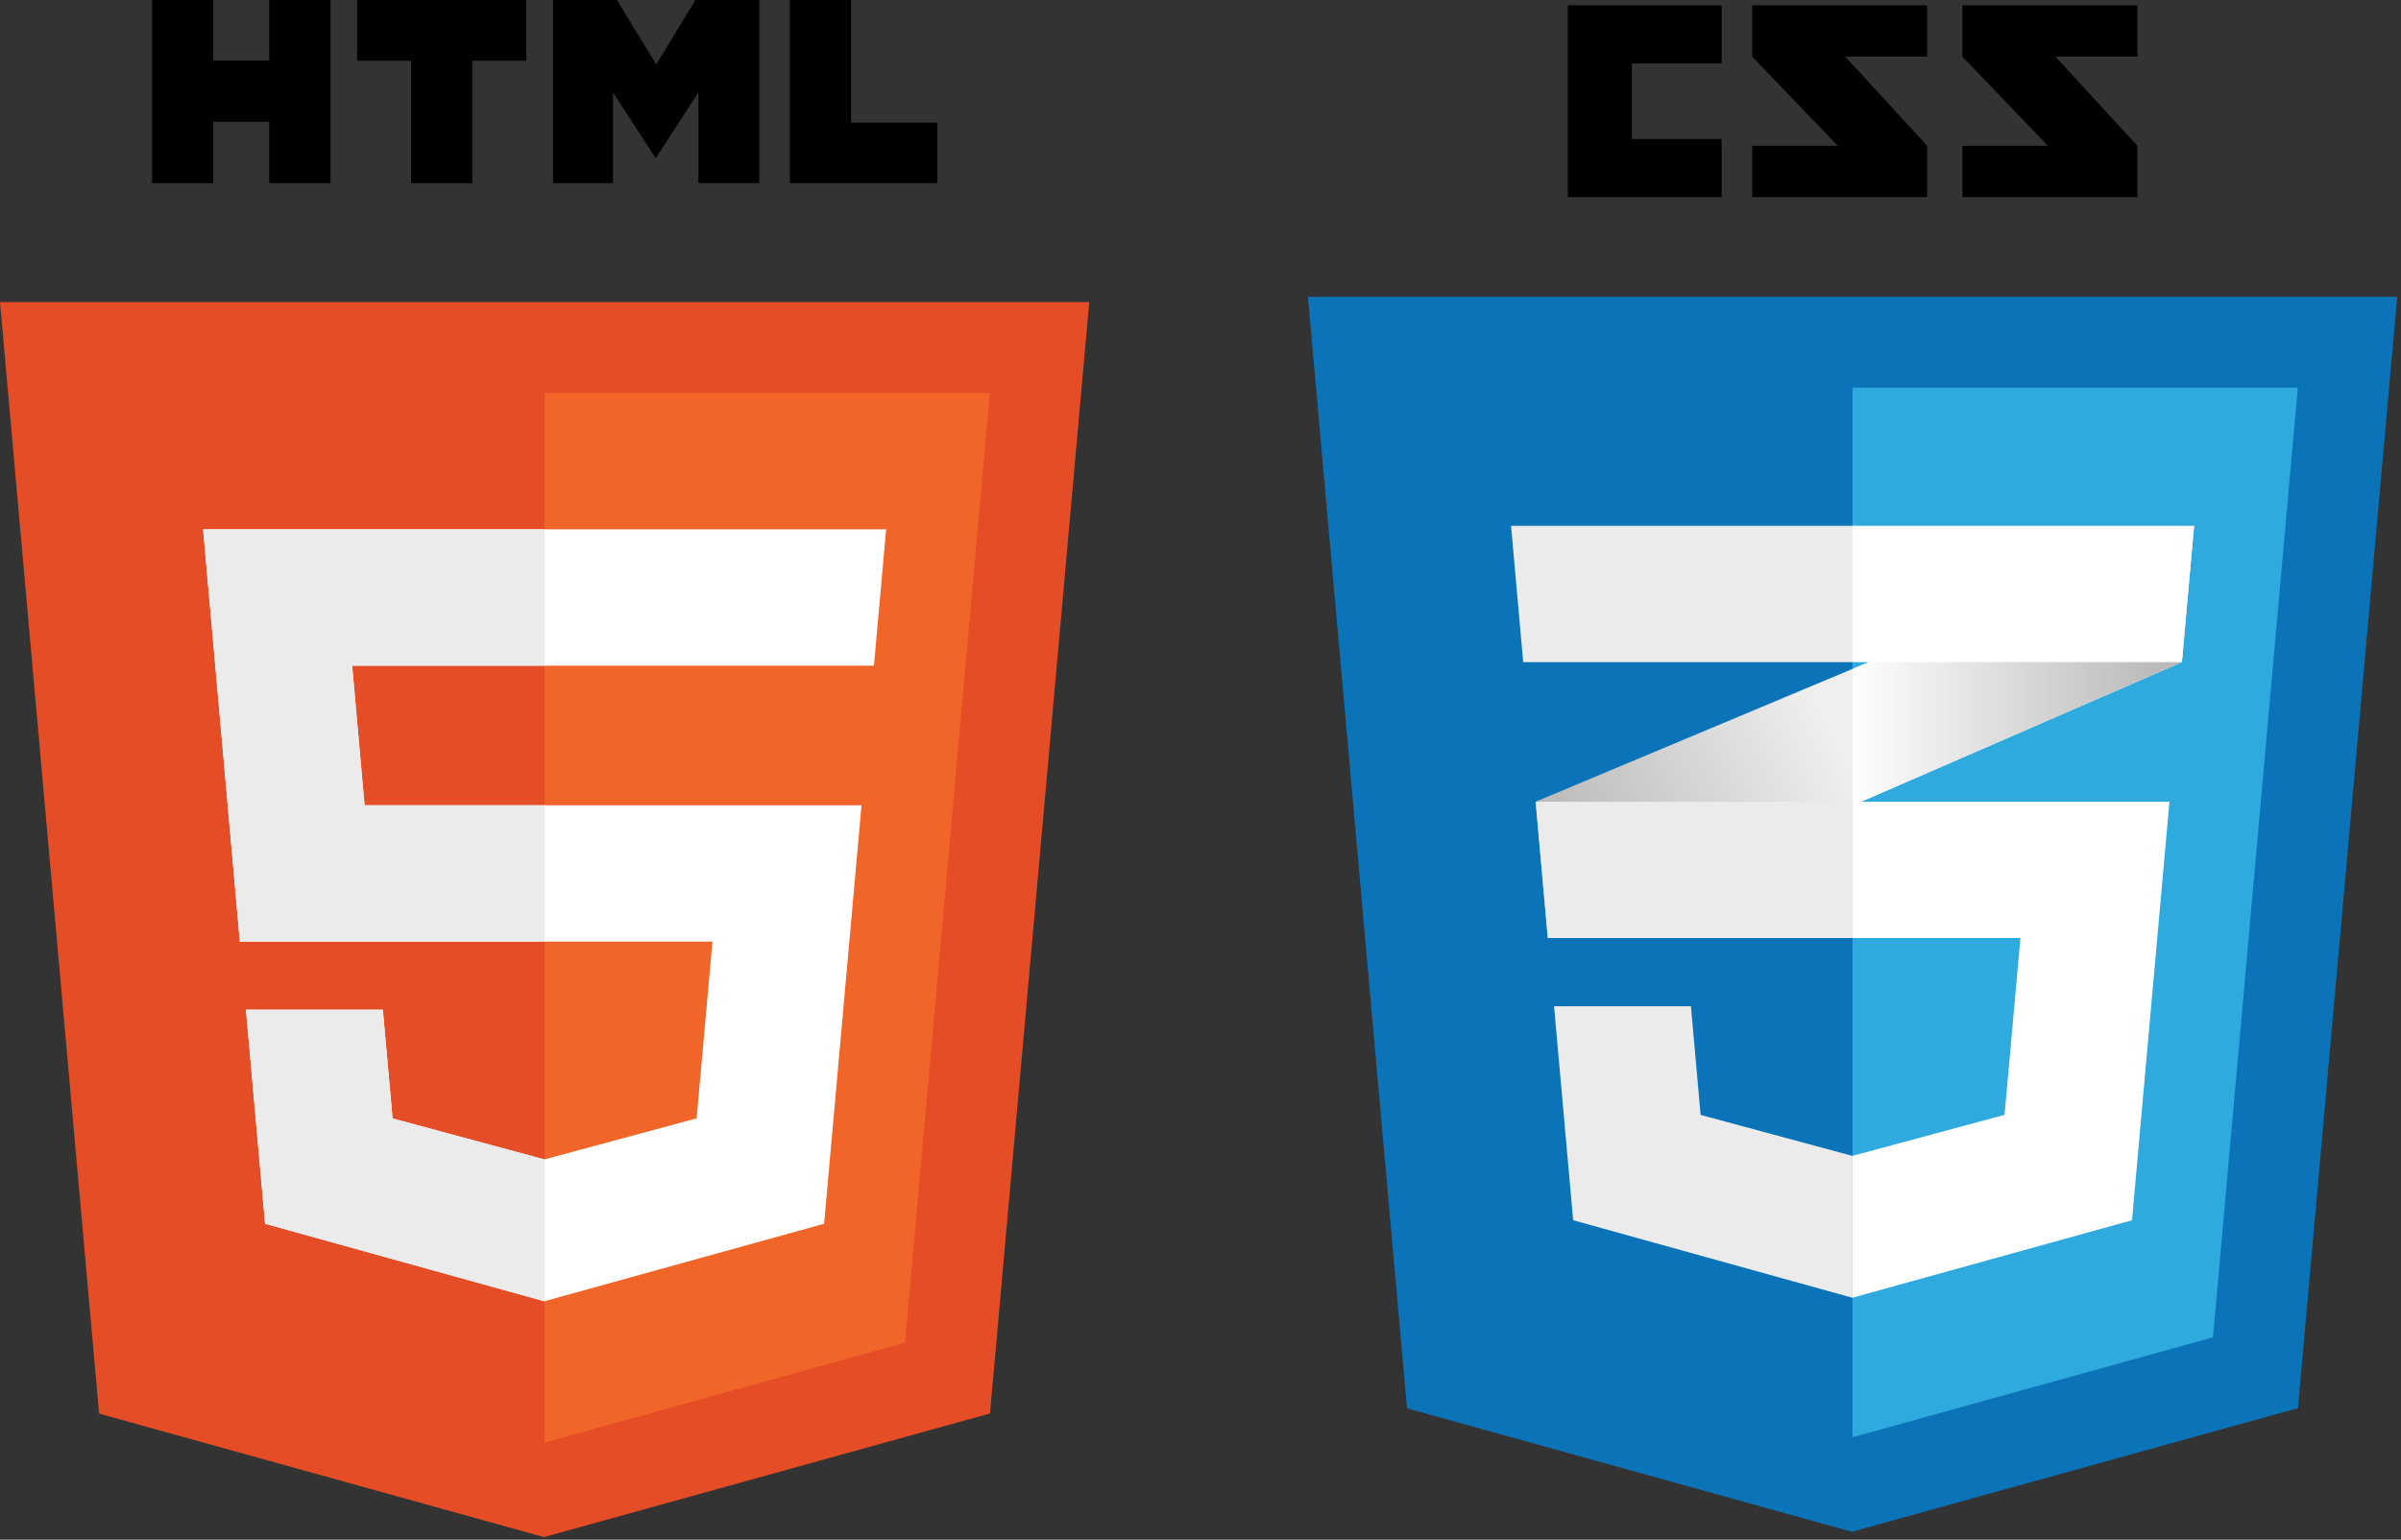
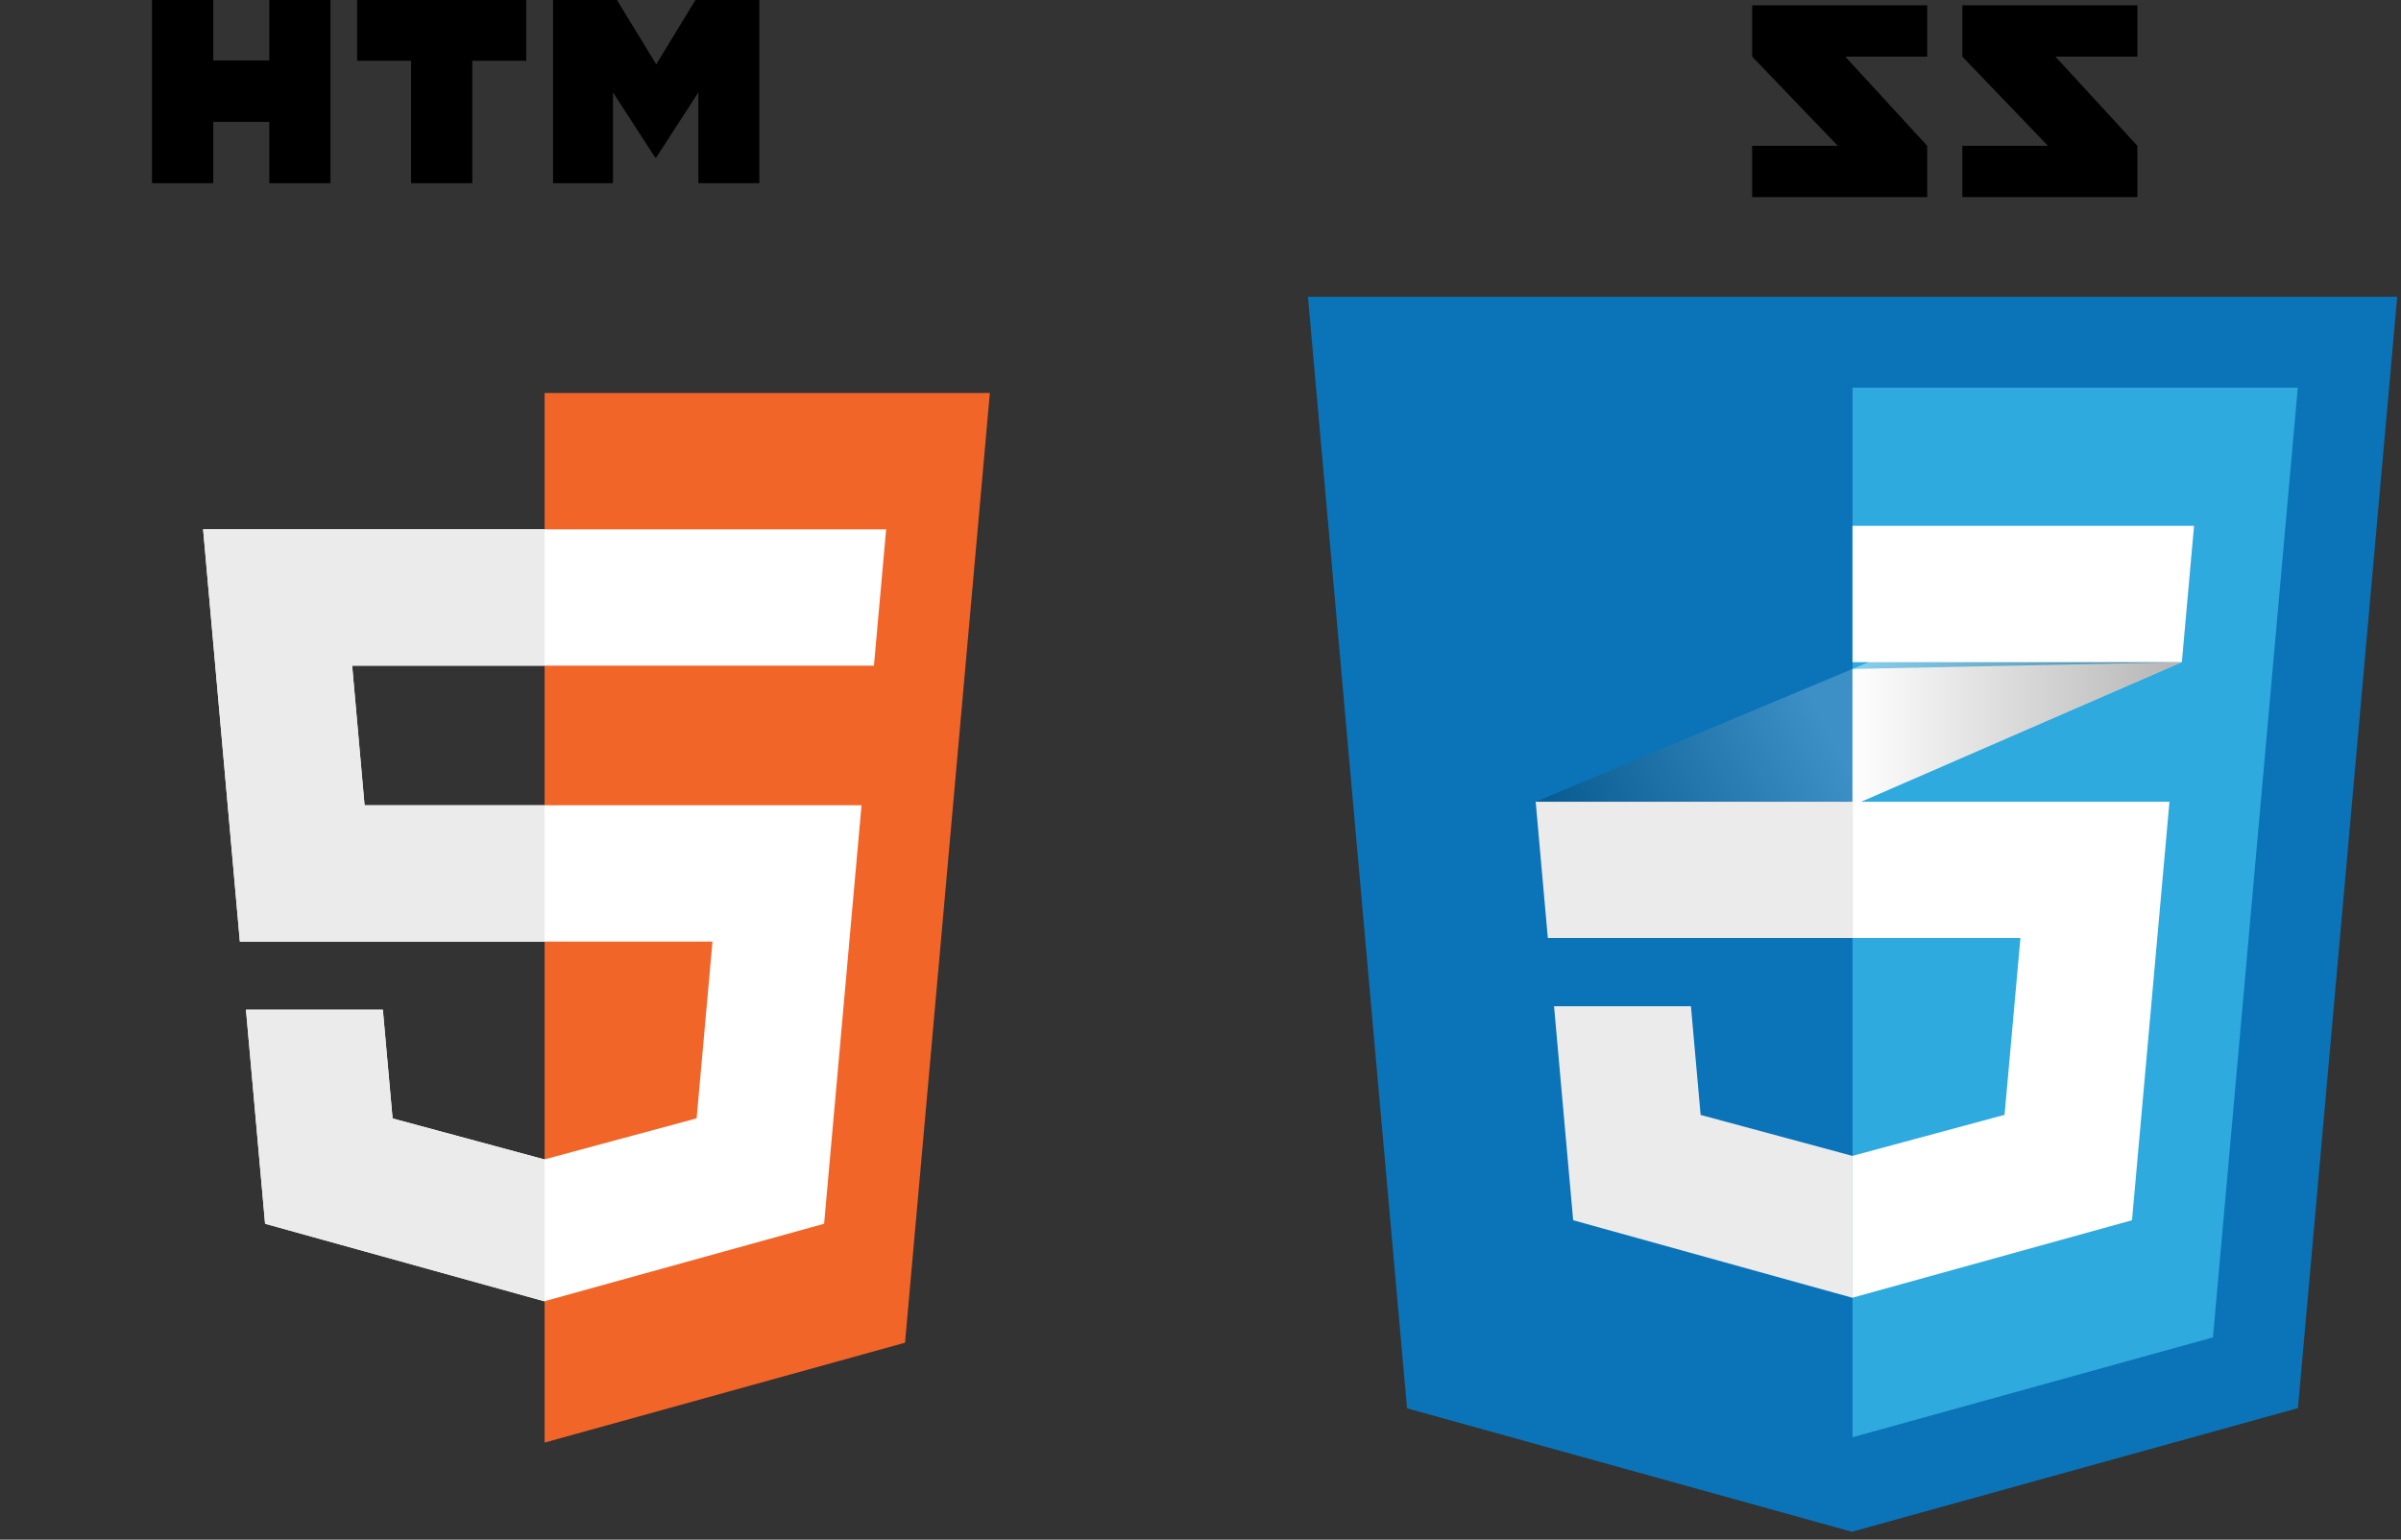
<svg xmlns="http://www.w3.org/2000/svg" width="516" height="331" viewBox="0 0 516 331" fill="none">
  <rect x="0" y="0" width="516" height="331" fill="#333333" stroke="none" />
  <g clip-path="url(#clip0_990_1178)">
    <path d="M32.67 0H45.83V13H57.87V0H71.03V39.38H57.87V26.19H45.83V39.38H32.67V0Z" fill="black" />
    <path d="M88.34 13.06H76.75V0H113.09V13.06H101.5V39.38H88.34V13.06Z" fill="black" />
    <path d="M118.86 0H132.59L141.03 13.84L149.46 0H163.19V39.38H150.09V19.86L141.03 33.86H140.8L131.74 19.86V39.38H118.86V0Z" fill="black" />
-     <path d="M169.74 0H182.91V26.36H201.42V39.38H169.74V0Z" fill="black" />
-     <path d="M116.9 330.44L21.3 303.9L0 64.95H234.09L212.76 303.86L116.9 330.44Z" fill="#E44D26" />
    <path d="M194.5 288.65L212.73 84.49H117.04V310.12L194.5 288.65Z" fill="#F16529" />
    <path d="M117.13 143.1H187.82L190.44 113.79H117.13H117.03H43.65L51.55 202.42H117.03H117.13H153.12L149.71 240.42L117.03 249.24V249.25H117L84.37 240.44L82.28 217.07H52.86L56.97 263.08L117 279.75L117.13 279.71V279.7L177.11 263.08L185.15 173.11H117.13H117.03H78.35L75.68 143.1H117.03H117.13Z" fill="white" />
    <path d="M117.04 249.24H117.03V249.25H117L84.37 240.44L82.28 217.07H52.86L56.97 263.08L117 279.75L117.04 279.73V249.24Z" fill="#EBEBEB" />
    <path d="M117.04 202.42V173.11H117.03H78.35L75.68 143.1H117.03H117.04V113.79H117.03H43.65L51.55 202.42H117.03H117.04Z" fill="#EBEBEB" />
  </g>
  <g clip-path="url(#clip1_990_1178)">
-     <path d="M336.93 1.145V13.635V29.885V42.375H350.71H370V29.885H350.71V13.635H370V1.145H350.71H336.93Z" fill="black" />
    <path d="M376.56 12.175L394.96 31.345H376.56V42.375H414.17V31.345L396.57 12.175H414.17V1.145H376.56V12.175Z" fill="black" />
    <path d="M459.34 1.145H421.73V12.175L440.13 31.345H421.73V42.375H459.34V31.345L441.74 12.175H459.34V1.145Z" fill="black" />
    <path d="M397.99 329.295L302.39 302.755L281.09 63.805H515.18L493.85 302.715L397.99 329.295Z" fill="#0B74B8" />
    <path d="M475.59 287.505L493.82 83.345H398.13V308.975L475.59 287.505Z" fill="#2EAADE" />
-     <path d="M332.64 201.655L468.91 142.345L471.53 113.035L330.03 172.355L332.64 201.655Z" fill="#EBEBEB" />
    <path style="mix-blend-mode:multiply" opacity="0.2" d="M332.64 201.655L468.91 142.345L471.53 113.035L330.03 172.355L332.64 201.655Z" fill="url(#paint0_linear_990_1178)" />
-     <path d="M398.12 113.035H324.74L325.44 120.895L327.35 142.345H398.22V113.035H398.12Z" fill="#EBEBEB" />
    <path d="M466.24 172.355H398.12V201.655H434.21L430.8 239.665L398.12 248.485V278.975L458.19 262.325L466.24 172.355Z" fill="white" />
-     <path d="M398.12 143.815V173.155L468.91 142.345L471.53 113.035L398.12 143.815Z" fill="white" />
+     <path d="M398.12 143.815V173.155L468.91 142.345L398.12 143.815Z" fill="white" />
    <path style="mix-blend-mode:multiply" opacity="0.3" d="M398.12 143.815V173.155L468.91 142.345L471.53 113.035L398.12 143.815Z" fill="url(#paint1_linear_990_1178)" />
    <path d="M330.03 172.355L332.64 201.655H398.22V172.355H330.03Z" fill="#EBEBEB" />
    <path d="M471.53 113.035H398.12V142.275V142.345H468.81H468.91L471.53 113.035Z" fill="white" />
    <path d="M398.13 248.495H398.12L365.48 239.685L363.4 216.315H347.54H333.98L338.09 262.325L398.11 278.995L398.13 278.985V248.495Z" fill="#EBEBEB" />
  </g>
  <defs>
    <linearGradient id="paint0_linear_990_1178" x1="394.26" y1="159.865" x2="340.42" y2="185.875" gradientUnits="userSpaceOnUse">
      <stop stop-color="white" />
      <stop offset="1" />
    </linearGradient>
    <linearGradient id="paint1_linear_990_1178" x1="398.12" y1="143.095" x2="471.53" y2="143.095" gradientUnits="userSpaceOnUse">
      <stop stop-color="white" />
      <stop offset="1" />
    </linearGradient>
    <clipPath id="clip0_990_1178">
      <rect width="234.09" height="330.44" fill="white" />
    </clipPath>
    <clipPath id="clip1_990_1178">
      <rect width="234.09" height="328.15" fill="white" transform="translate(281.09 1.145)" />
    </clipPath>
  </defs>
</svg>